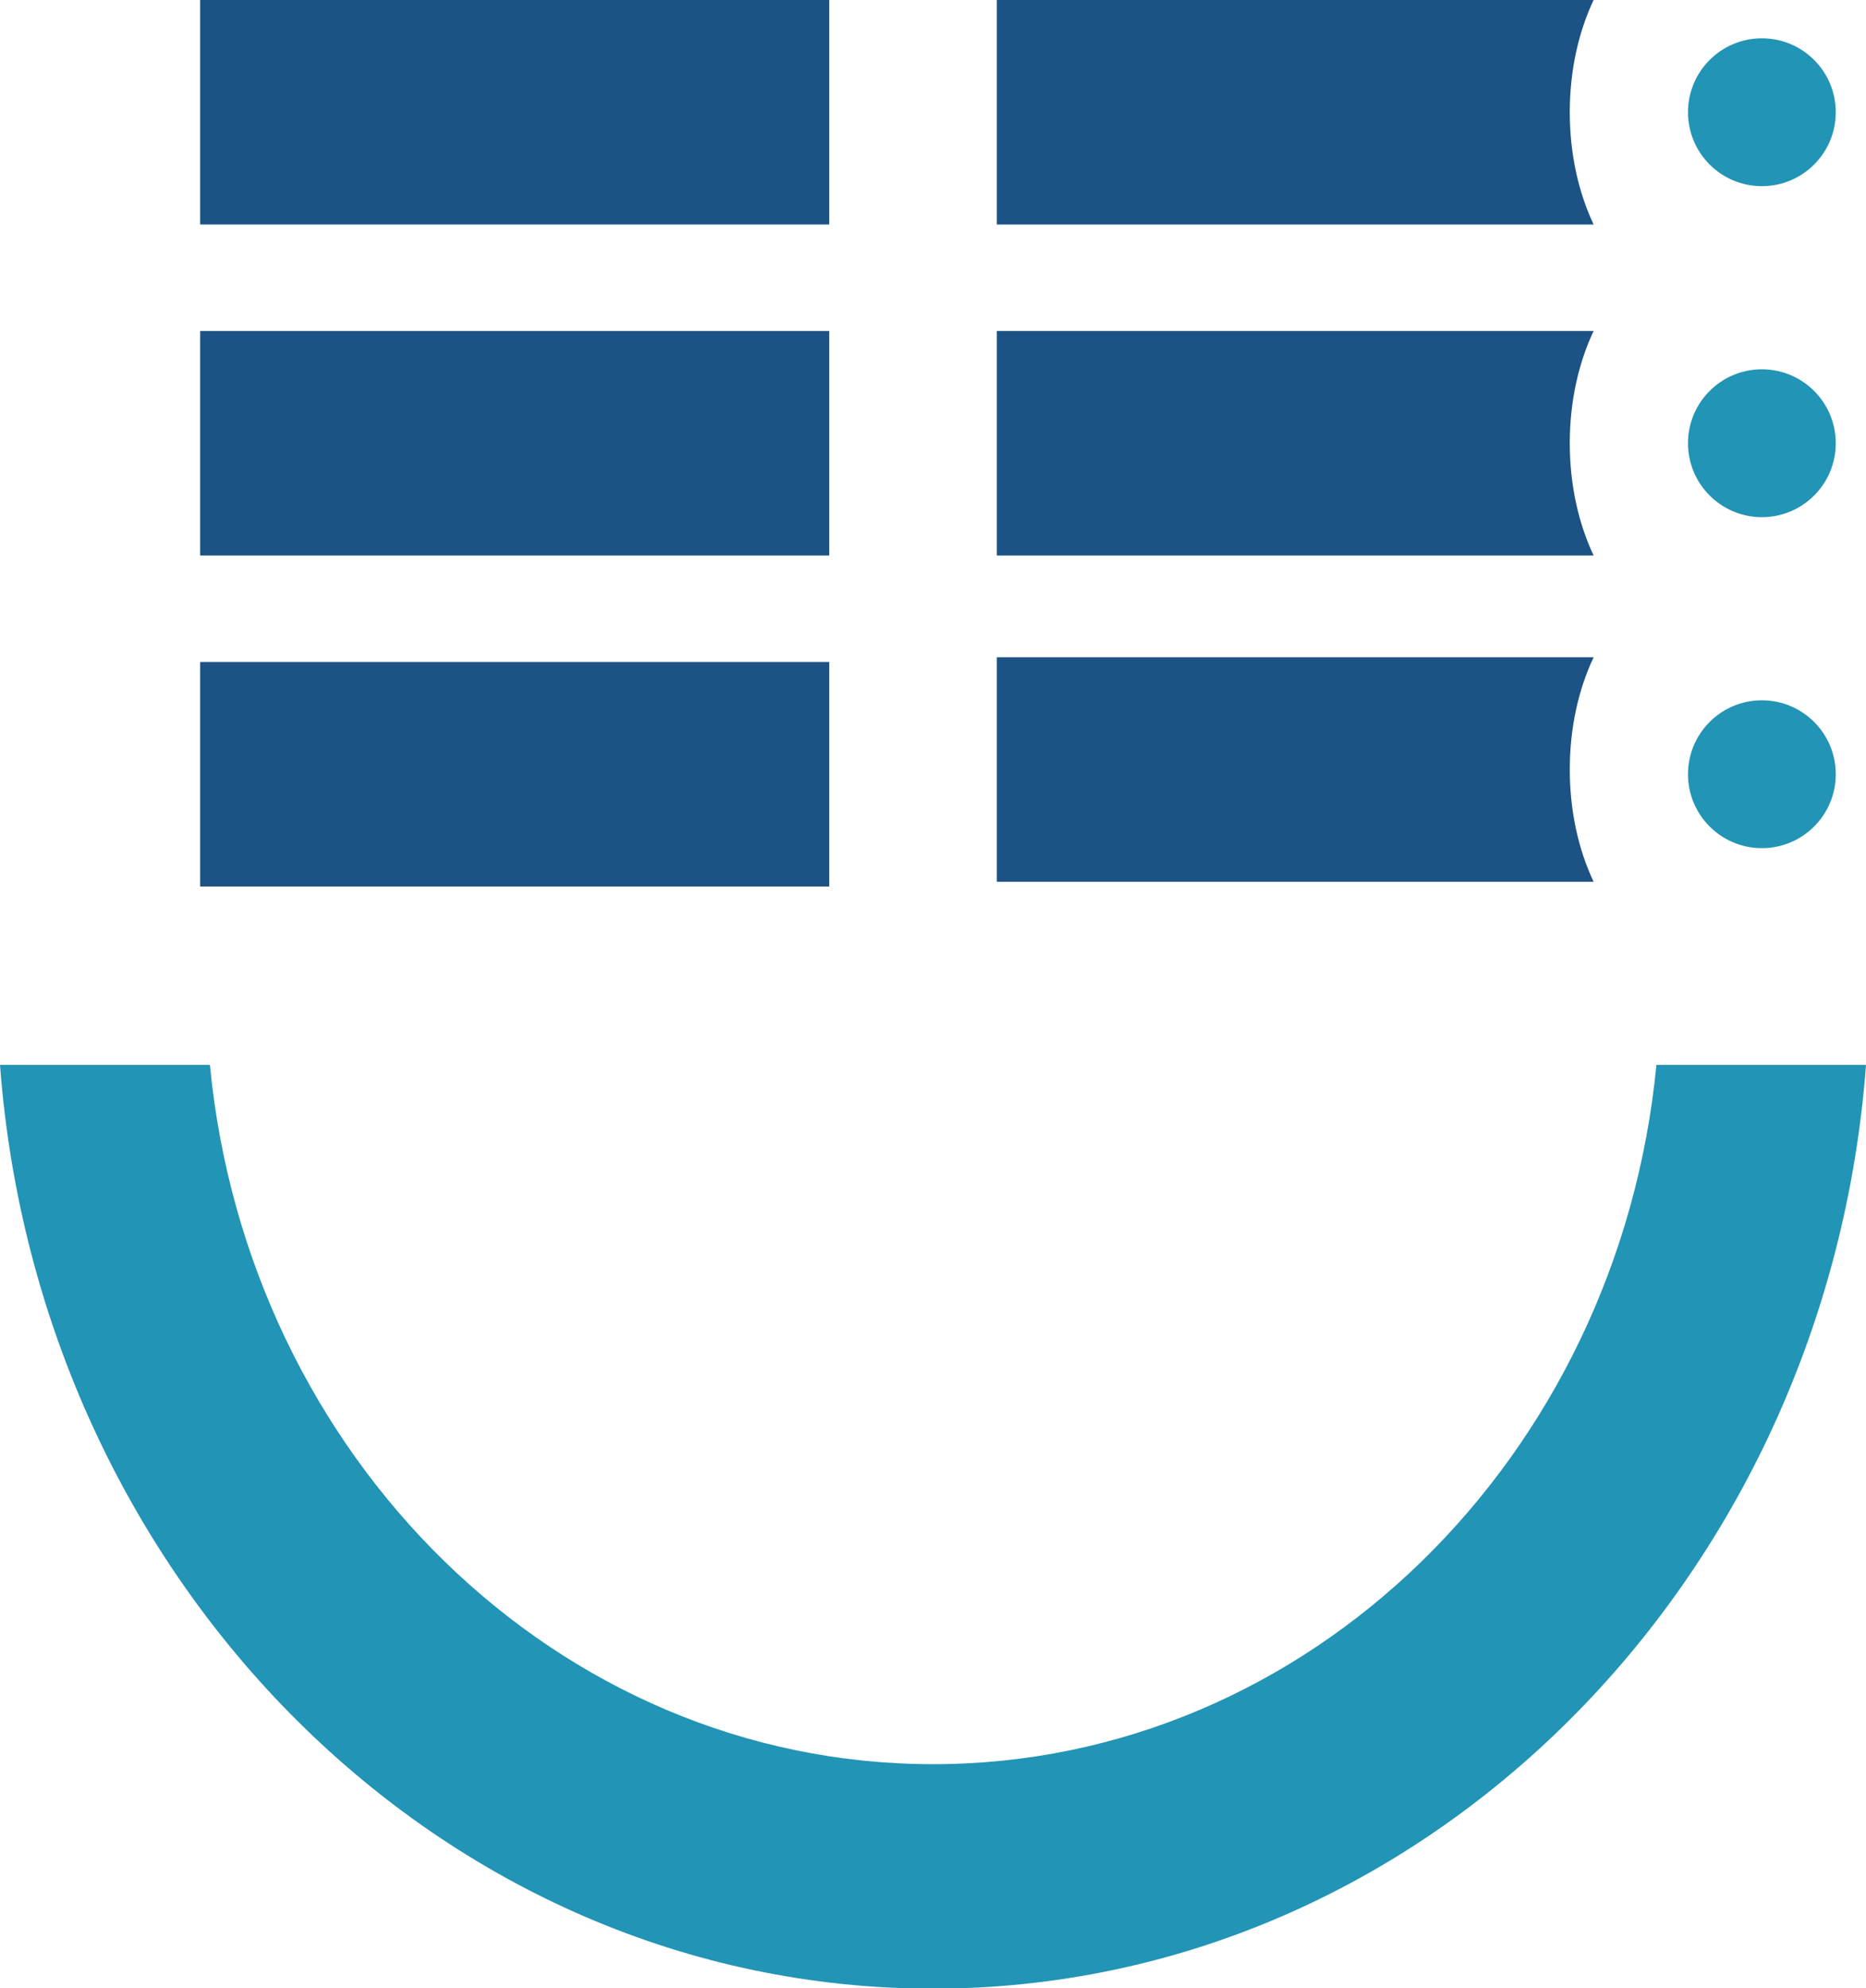
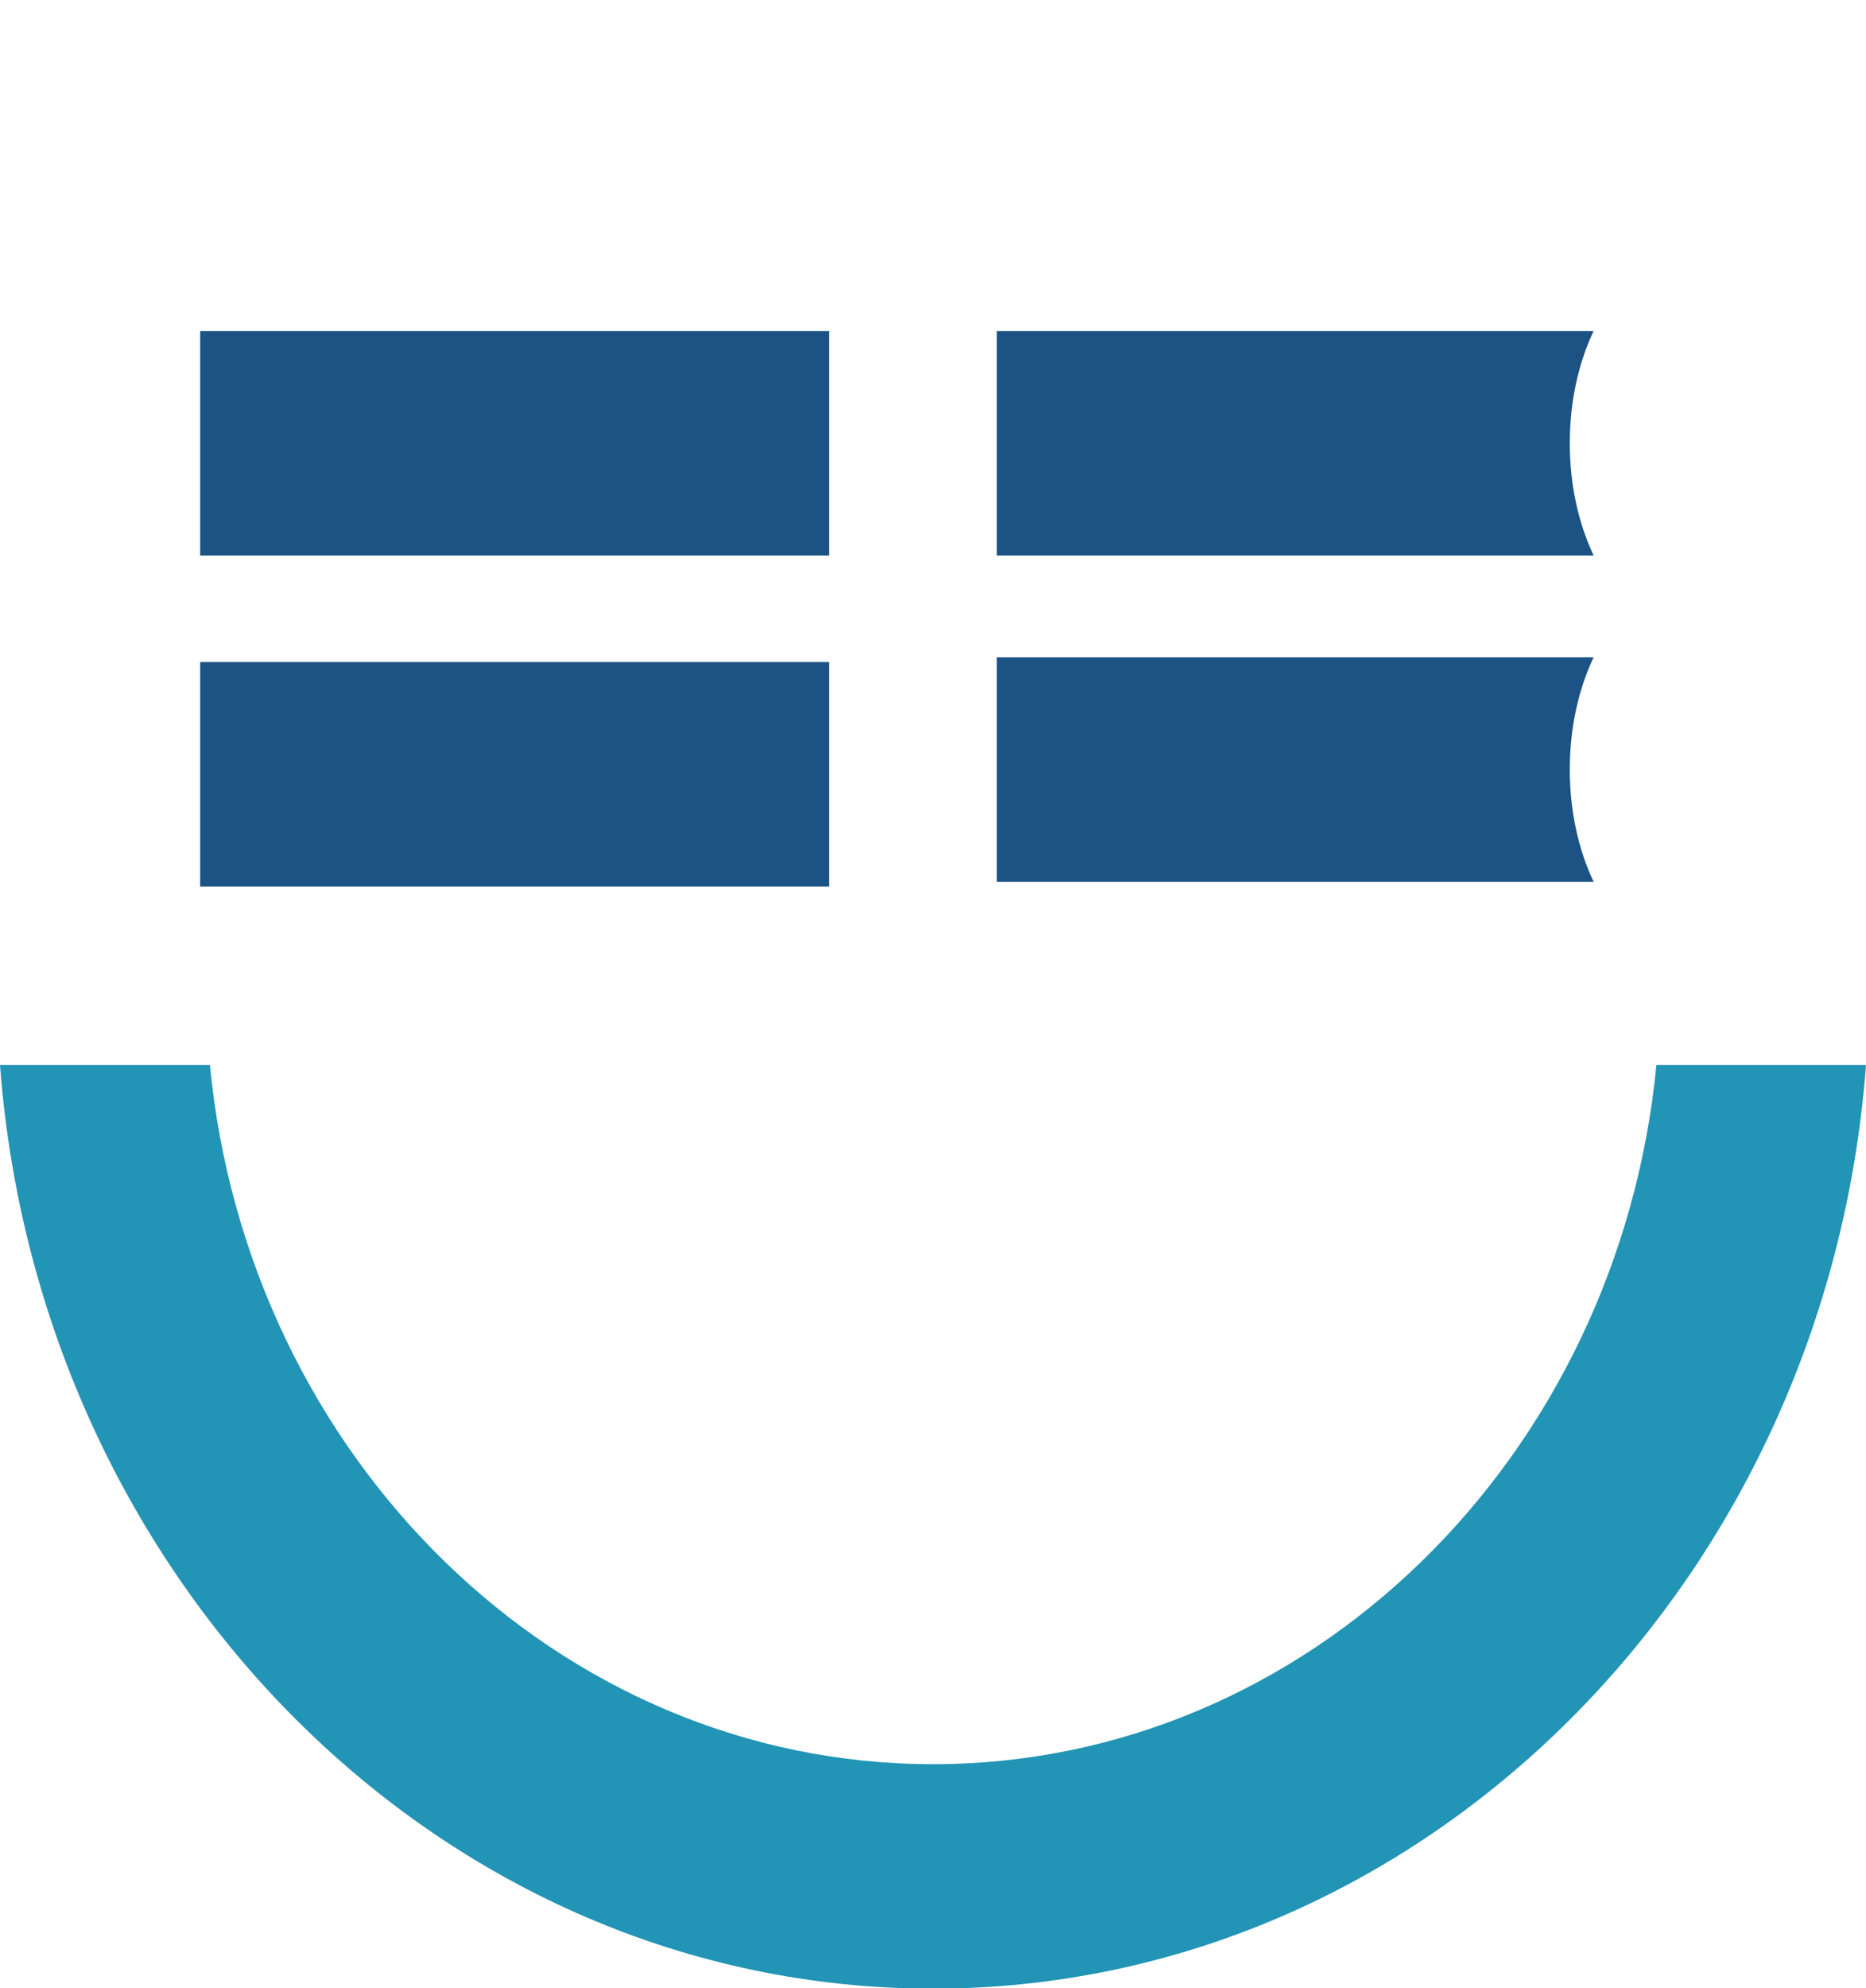
<svg xmlns="http://www.w3.org/2000/svg" id="_레이어_2" data-name="레이어_2" viewBox="0 0 55.56 59.17">
  <defs>
    <style>
      .cls-1 {
        fill: #2294b5;
      }

      .cls-2 {
        fill: #1c5284;
      }
    </style>
  </defs>
  <g id="_레이어_1-2" data-name="레이어_1">
    <g>
      <g>
        <g>
-           <rect class="cls-2" x="5.96" width="18.73" height="6.68" />
          <rect class="cls-2" x="5.96" y="9.85" width="18.73" height="6.68" />
          <rect class="cls-2" x="5.96" y="19.7" width="18.73" height="6.68" />
        </g>
        <g>
-           <path class="cls-2" d="M47.45,0h-17.77v6.68h17.77c-.45-.95-.71-2.1-.71-3.34s.26-2.39.71-3.34Z" />
          <path class="cls-2" d="M47.45,9.85h-17.77v6.68h17.77c-.45-.95-.71-2.1-.71-3.34s.26-2.39.71-3.34Z" />
-           <path class="cls-2" d="M47.45,19.56h-17.77v6.68h17.77c-.45-.95-.71-2.1-.71-3.34s.26-2.39.71-3.34Z" />
+           <path class="cls-2" d="M47.45,19.56h-17.77v6.68h17.77c-.45-.95-.71-2.1-.71-3.34s.26-2.39.71-3.34" />
        </g>
      </g>
      <g>
-         <circle class="cls-1" cx="52.46" cy="3.34" r="2.2" />
-         <circle class="cls-1" cx="52.46" cy="13.19" r="2.2" />
-         <circle class="cls-1" cx="52.46" cy="23.04" r="2.2" />
-       </g>
+         </g>
      <path class="cls-1" d="M27.78,52.5c-11.18,0-20.41-9.14-21.53-20.81H0c1.15,15.36,13.16,27.49,27.78,27.49s26.63-12.13,27.78-27.49h-6.24c-1.13,11.68-10.36,20.81-21.54,20.81Z" />
    </g>
  </g>
</svg>